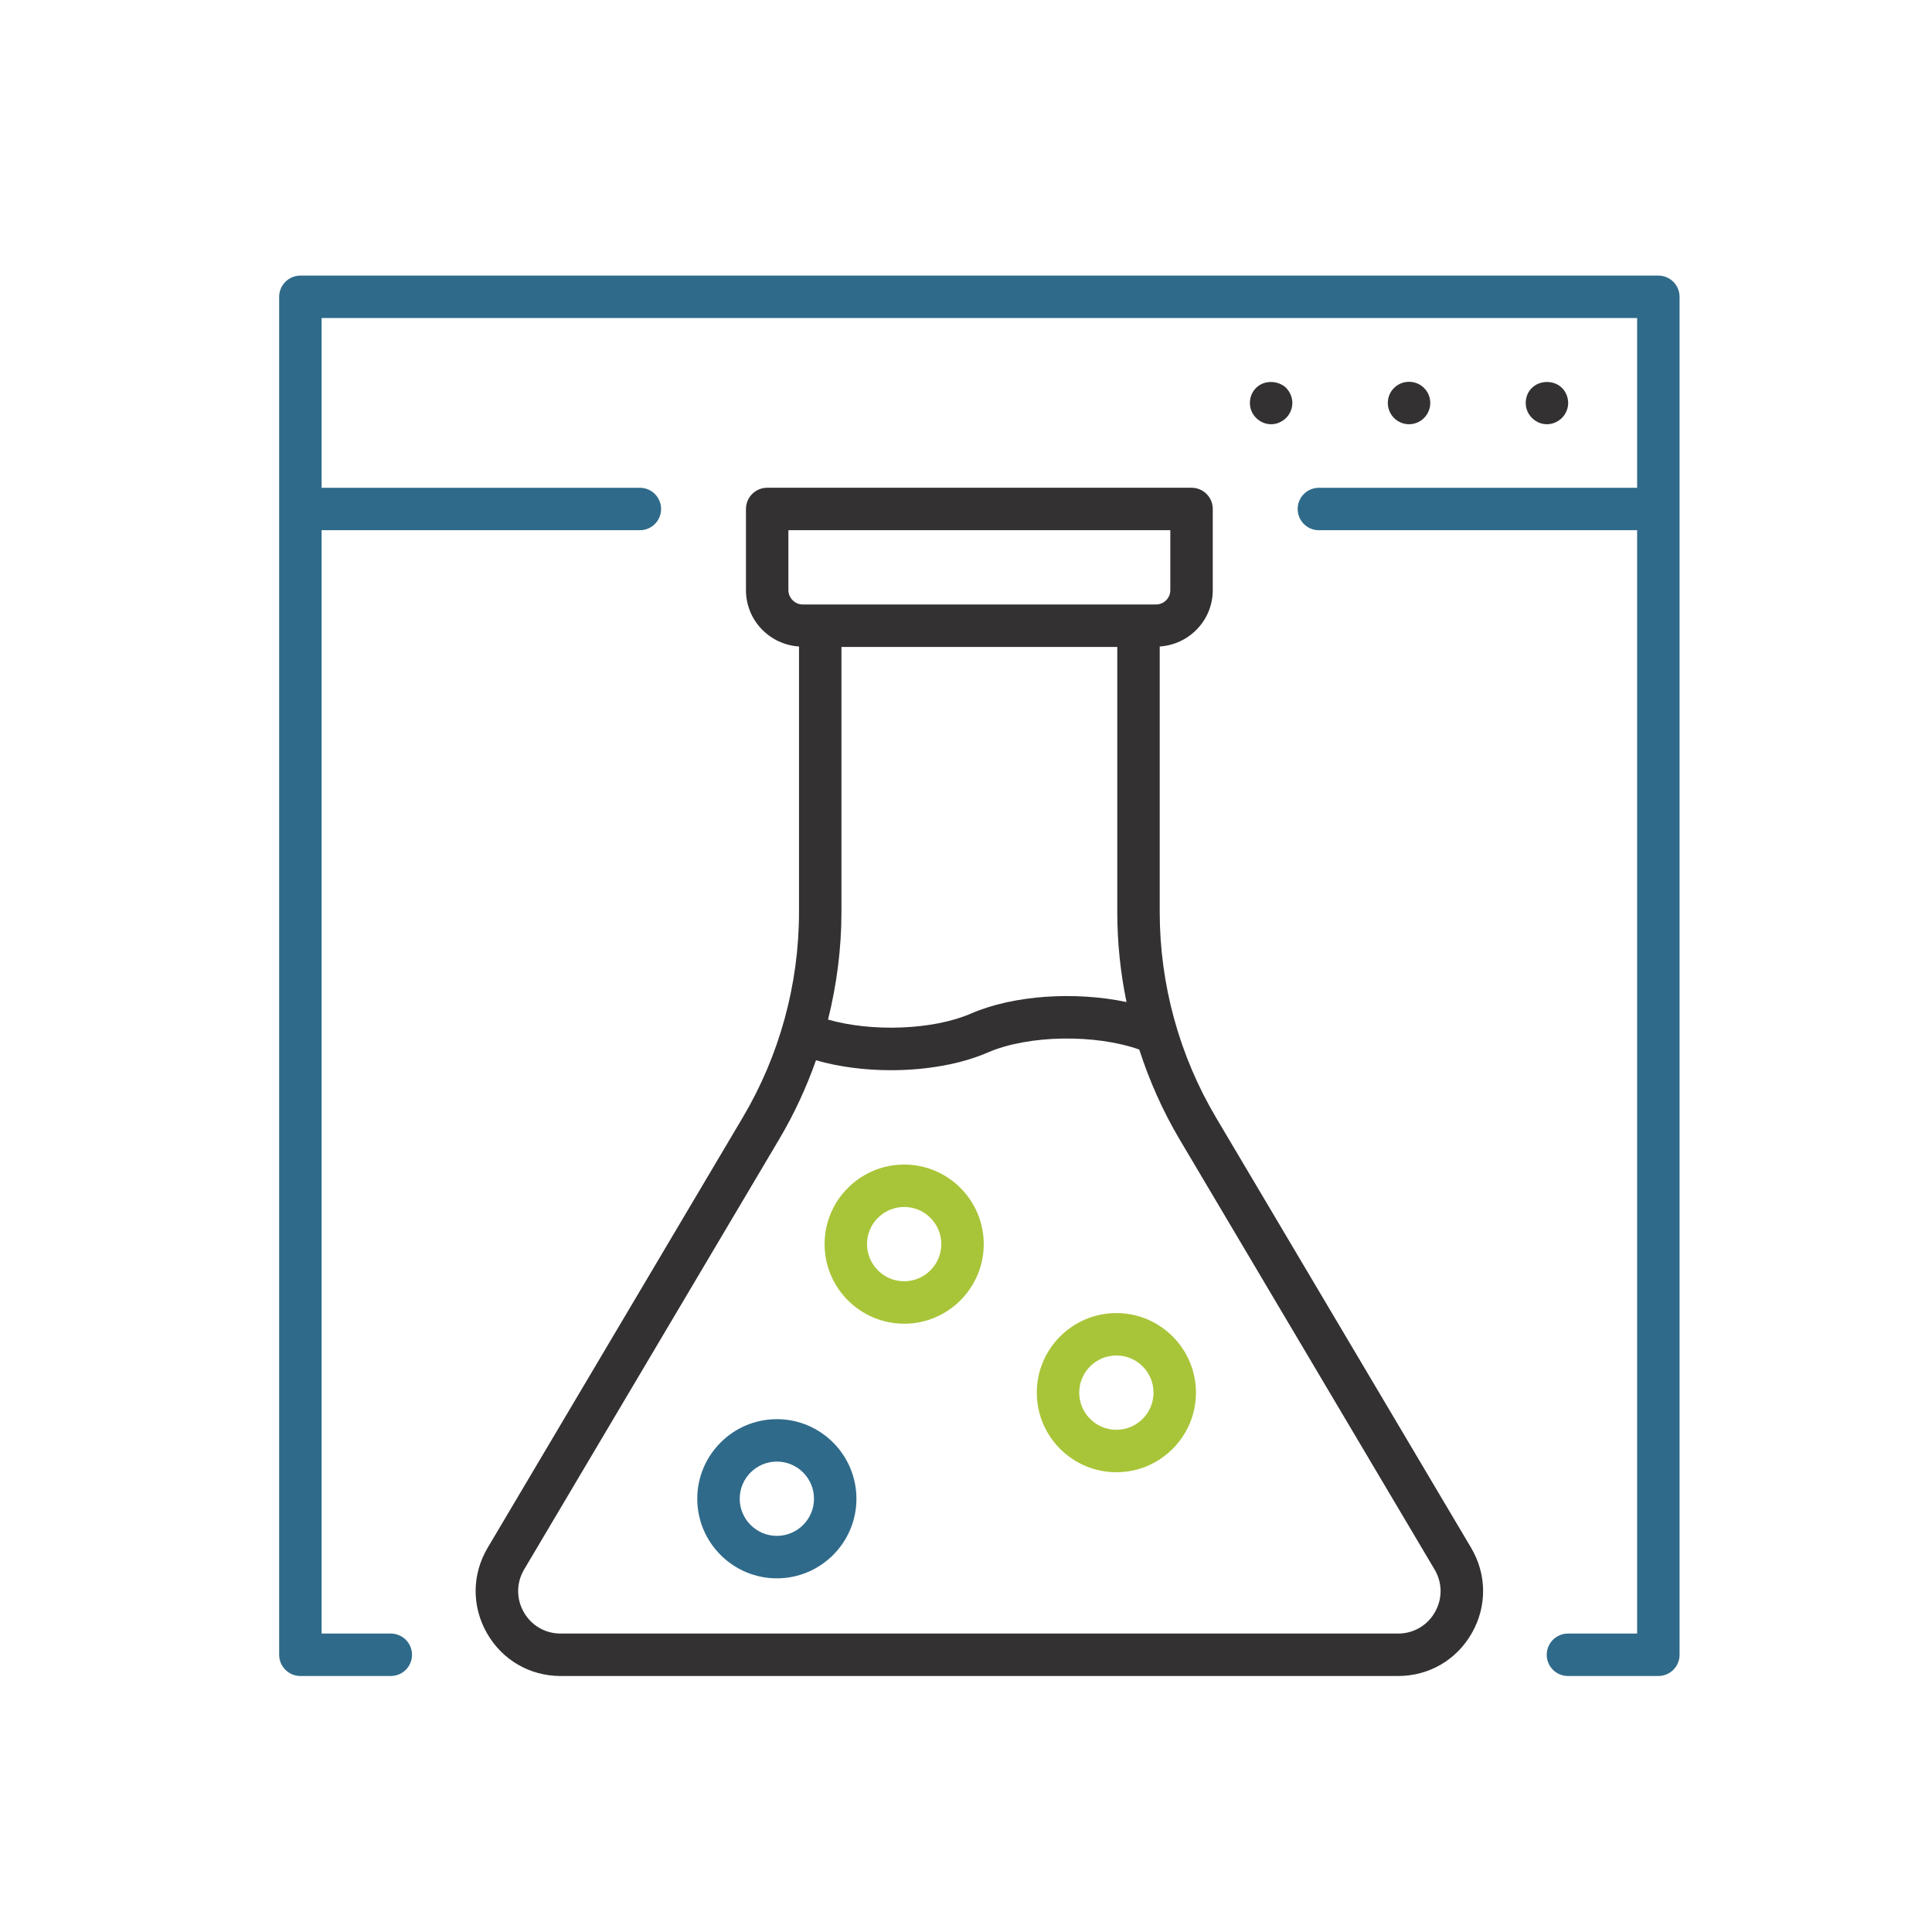
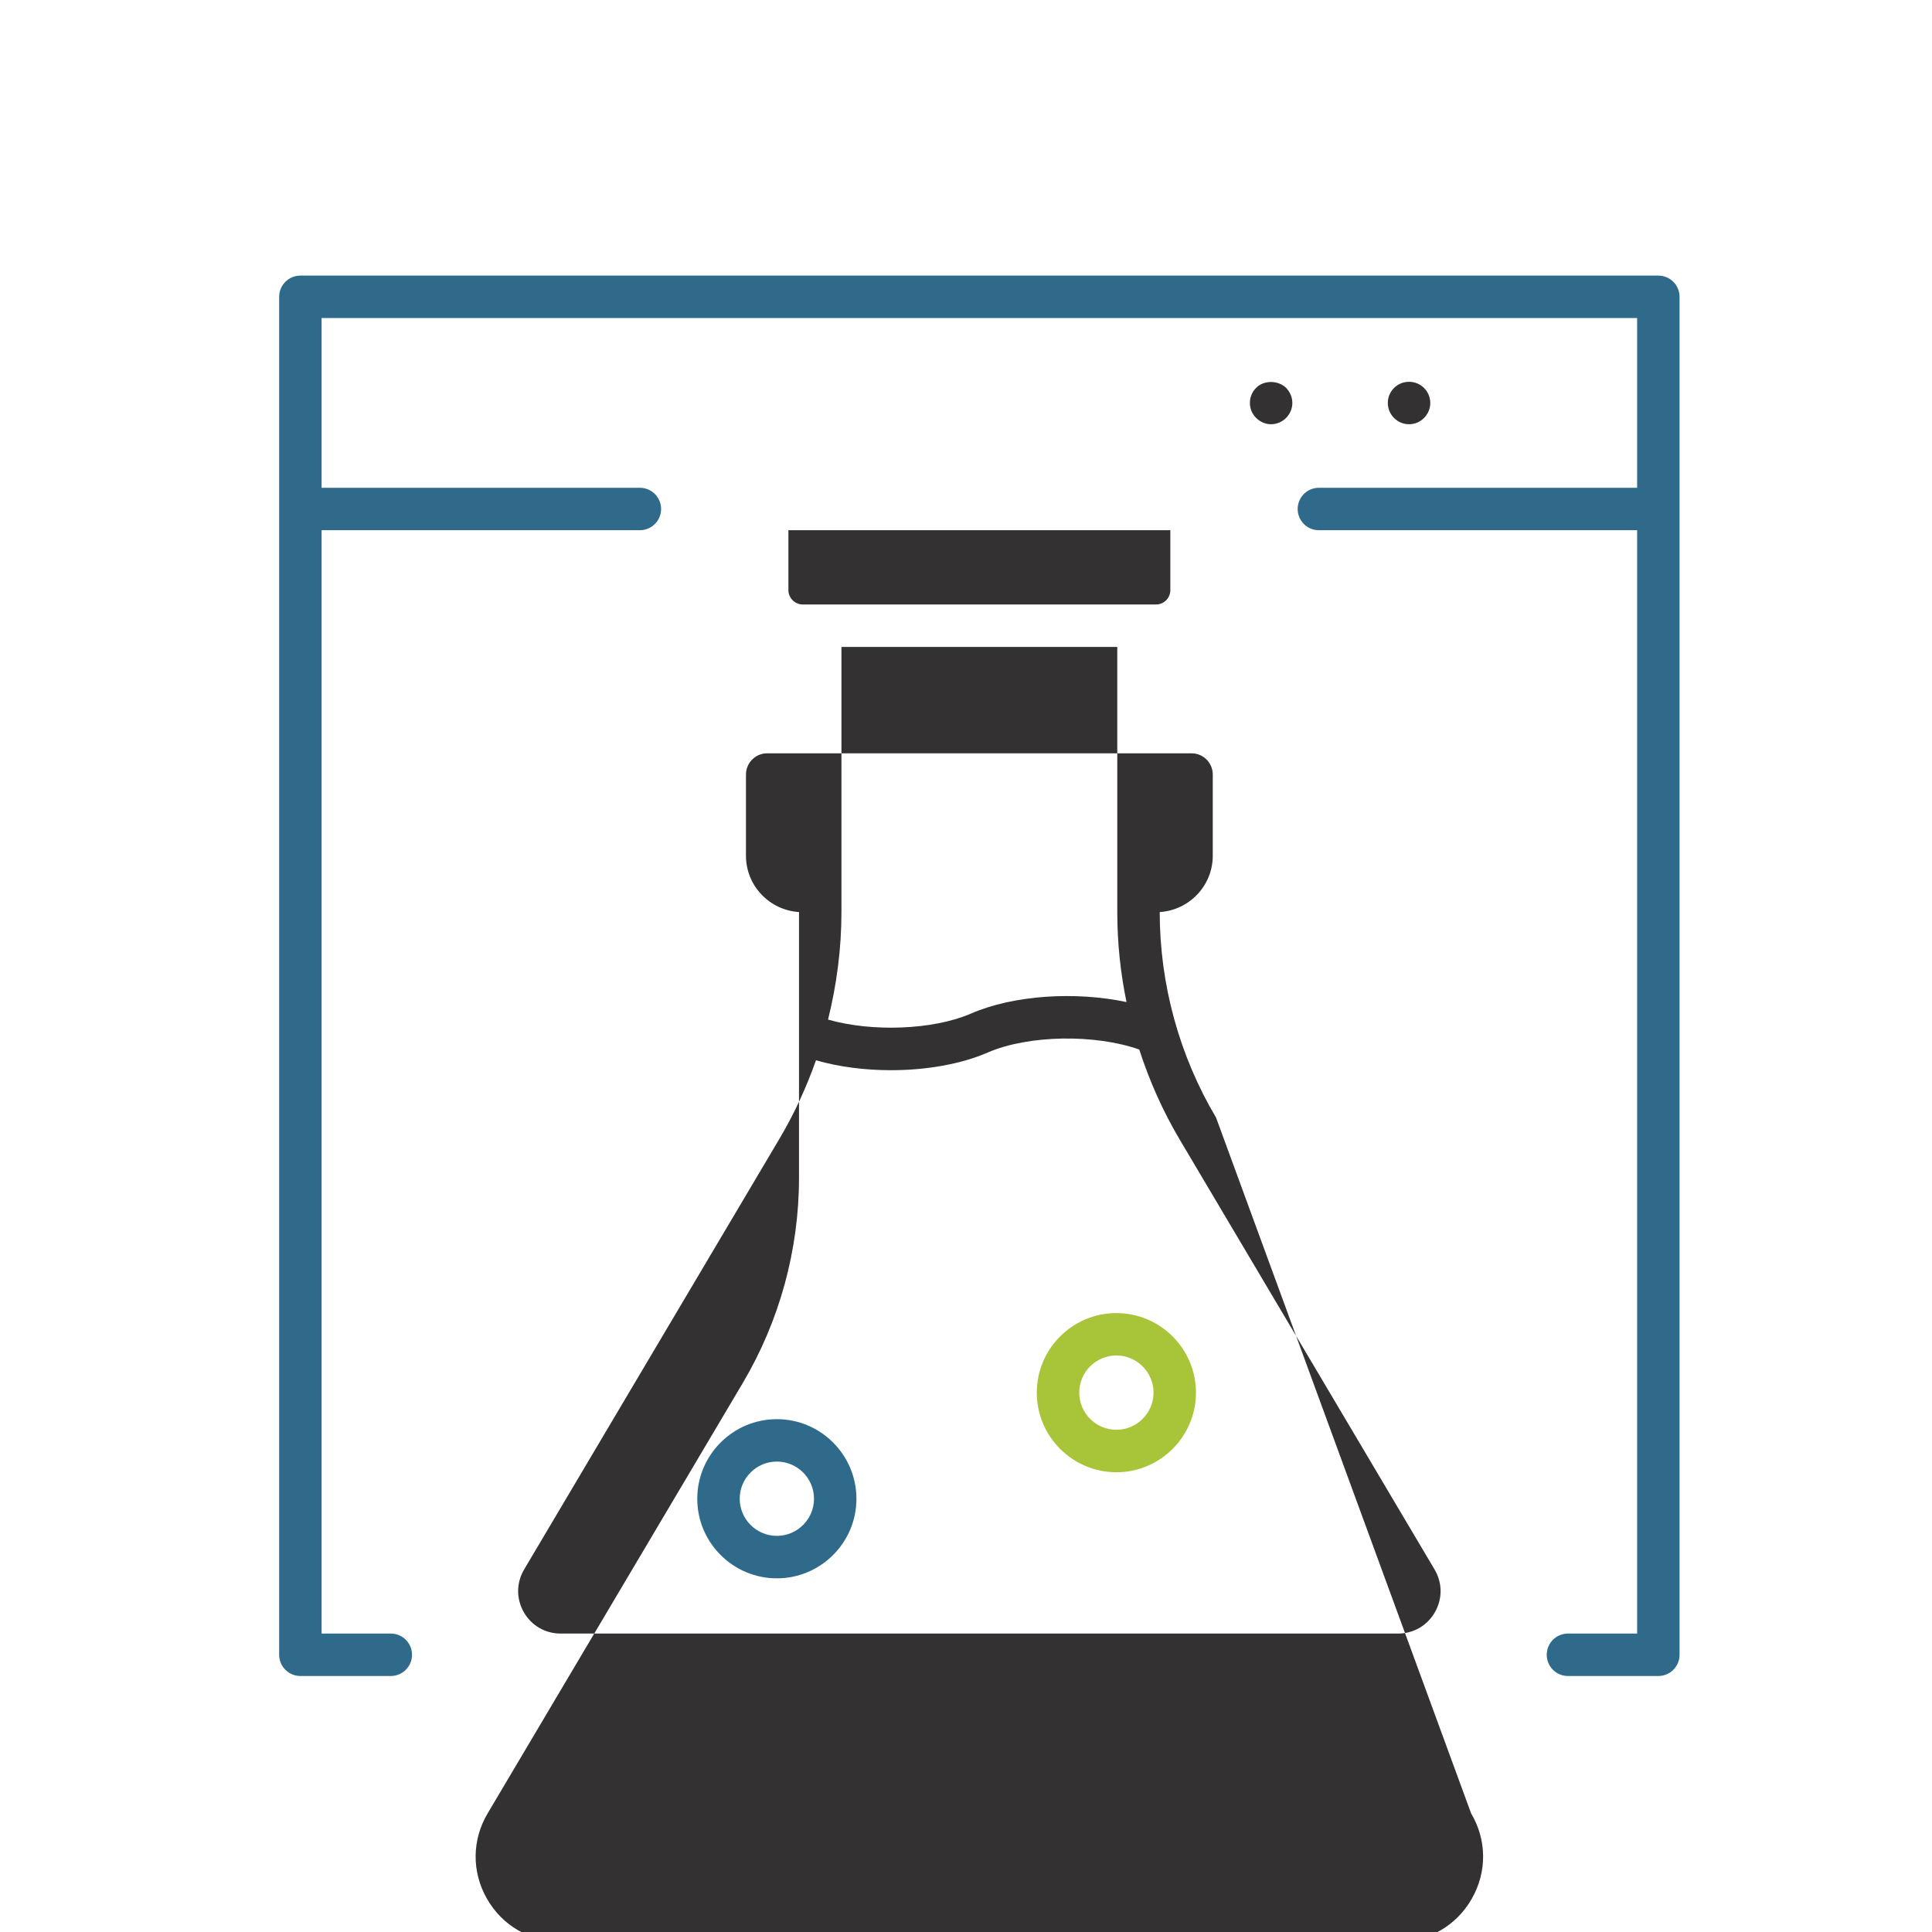
<svg xmlns="http://www.w3.org/2000/svg" xmlns:ns1="http://www.inkscape.org/namespaces/inkscape" xmlns:ns2="http://sodipodi.sourceforge.net/DTD/sodipodi-0.dtd" width="18.097mm" height="18.097mm" viewBox="0 0 18.097 18.097" version="1.1" id="svg1572" ns1:version="1.0.1 (3bc2e813f5, 2020-09-07)" ns2:docname="test.svg">
  <defs id="defs1566" />
  <ns2:namedview id="base" pagecolor="#ffffff" bordercolor="#666666" borderopacity="1.0" ns1:pageopacity="0.0" ns1:pageshadow="2" ns1:zoom="5.6" ns1:cx="23.333535" ns1:cy="55.35854" ns1:document-units="mm" ns1:current-layer="g270" ns1:document-rotation="0" showgrid="false" ns1:window-width="1320" ns1:window-height="864" ns1:window-x="3250" ns1:window-y="290" ns1:window-maximized="0" fit-margin-top="2.5" fit-margin-left="2.5" fit-margin-right="2.5" fit-margin-bottom="2.5" lock-margins="true" />
  <g ns1:label="Layer 1" ns1:groupmode="layer" id="layer1" transform="translate(-107.368,-58.231)">
    <g id="g270" transform="matrix(0.265,0,0,0.265,36.959,8.996)">
      <path fill="#1a171b" d="m 324.312,195.534 h -48 c -0.414,0 -0.75,0.336 -0.75,0.75 v 7.5 40.5 c 0,0.414 0.336,0.75 0.75,0.75 h 3.196 c 0.414,0 0.75,-0.336 0.75,-0.75 0,-0.414 -0.336,-0.75 -0.75,-0.75 h -2.446 v -39 h 11.25 c 0.414,0 0.75,-0.336 0.75,-0.75 0,-0.414 -0.336,-0.75 -0.75,-0.75 h -11.25 v -6 h 46.5 v 6 h -11.249 c -0.415,0 -0.75,0.336 -0.75,0.75 0,0.414 0.335,0.75 0.75,0.75 h 11.249 v 39 h -2.445 c -0.415,0 -0.75,0.336 -0.75,0.75 0,0.414 0.335,0.75 0.75,0.75 h 3.195 c 0.415,0 0.75,-0.336 0.75,-0.75 v -40.5 -7.5 c 0,-0.414 -0.336,-0.75 -0.75,-0.75 z" id="path254" style="fill:#2f6a8a;fill-opacity:1" />
-       <path fill="#1a171b" d="m 320.907,200.562 c 0.135,-0.135 0.218,-0.33 0.218,-0.524 0,-0.203 -0.083,-0.398 -0.218,-0.533 -0.285,-0.284 -0.787,-0.277 -1.065,0 -0.143,0.135 -0.217,0.33 -0.217,0.533 0,0.194 0.075,0.382 0.217,0.524 0.142,0.143 0.33,0.226 0.533,0.226 0.195,0 0.39,-0.083 0.532,-0.226 z" id="path256" style="fill:#333132;fill-opacity:1" />
      <path fill="#1a171b" d="m 316.25,200.038 c 0,-0.421 -0.338,-0.75 -0.75,-0.75 -0.413,0 -0.75,0.329 -0.75,0.75 0,0.411 0.337,0.75 0.75,0.75 0.412,0 0.75,-0.339 0.75,-0.75 z" id="path258" style="fill:#333132;fill-opacity:1" />
      <path fill="#1a171b" d="m 311.157,200.562 c 0.135,-0.135 0.218,-0.33 0.218,-0.524 0,-0.203 -0.083,-0.391 -0.218,-0.533 -0.285,-0.277 -0.787,-0.284 -1.065,0 -0.143,0.143 -0.217,0.33 -0.217,0.533 0,0.194 0.075,0.382 0.217,0.524 0.142,0.143 0.33,0.226 0.533,0.226 0.195,0 0.39,-0.083 0.532,-0.226 z" id="path260" style="fill:#333132;fill-opacity:1" />
-       <path fill="#1a171b" d="m 308.679,225.298 c -1.303,-2.198 -1.992,-4.712 -1.992,-7.267 v -9.387 c 1.044,-0.067 1.875,-0.931 1.875,-1.991 v -2.87 c 0,-0.414 -0.335,-0.75 -0.75,-0.75 h -15 c -0.414,0 -0.75,0.336 -0.75,0.75 v 2.87 c 0,1.061 0.831,1.924 1.875,1.991 v 9.387 c 0,2.555 -0.688,5.068 -1.992,7.267 l -9.014,15.205 c -0.557,0.939 -0.566,2.066 -0.026,3.015 0.541,0.949 1.515,1.516 2.606,1.516 h 29.602 c 1.091,0 2.066,-0.566 2.606,-1.516 0.541,-0.948 0.531,-2.075 -0.025,-3.015 z m -13.242,-7.266 v -9.373 h 9.75 v 9.373 c 0,1.072 0.111,2.137 0.326,3.18 -1.801,-0.381 -3.986,-0.25 -5.5,0.408 -1.346,0.584 -3.506,0.654 -5.05,0.212 0.308,-1.24 0.474,-2.514 0.474,-3.8 z m -1.875,-11.378 v -2.12 h 13.5 v 2.12 c 0,0.278 -0.227,0.505 -0.505,0.505 h -0.62 -11.25 -0.62 c -0.274,0 -0.505,-0.232 -0.505,-0.505 z m 22.854,36.122 c -0.271,0.475 -0.757,0.758 -1.303,0.758 h -29.602 c -0.546,0 -1.033,-0.283 -1.303,-0.758 -0.27,-0.475 -0.265,-1.037 0.013,-1.508 l 9.014,-15.205 c 0.527,-0.889 0.961,-1.826 1.302,-2.793 0.808,0.234 1.729,0.351 2.651,0.351 1.231,0 2.463,-0.209 3.422,-0.626 1.44,-0.624 3.802,-0.654 5.354,-0.104 0.357,1.103 0.829,2.168 1.424,3.173 l 9.014,15.205 c 0.279,0.47 0.284,1.032 0.014,1.507 z" id="path262" style="fill:#333132;fill-opacity:1" />
+       <path fill="#1a171b" d="m 308.679,225.298 c -1.303,-2.198 -1.992,-4.712 -1.992,-7.267 c 1.044,-0.067 1.875,-0.931 1.875,-1.991 v -2.87 c 0,-0.414 -0.335,-0.75 -0.75,-0.75 h -15 c -0.414,0 -0.75,0.336 -0.75,0.75 v 2.87 c 0,1.061 0.831,1.924 1.875,1.991 v 9.387 c 0,2.555 -0.688,5.068 -1.992,7.267 l -9.014,15.205 c -0.557,0.939 -0.566,2.066 -0.026,3.015 0.541,0.949 1.515,1.516 2.606,1.516 h 29.602 c 1.091,0 2.066,-0.566 2.606,-1.516 0.541,-0.948 0.531,-2.075 -0.025,-3.015 z m -13.242,-7.266 v -9.373 h 9.75 v 9.373 c 0,1.072 0.111,2.137 0.326,3.18 -1.801,-0.381 -3.986,-0.25 -5.5,0.408 -1.346,0.584 -3.506,0.654 -5.05,0.212 0.308,-1.24 0.474,-2.514 0.474,-3.8 z m -1.875,-11.378 v -2.12 h 13.5 v 2.12 c 0,0.278 -0.227,0.505 -0.505,0.505 h -0.62 -11.25 -0.62 c -0.274,0 -0.505,-0.232 -0.505,-0.505 z m 22.854,36.122 c -0.271,0.475 -0.757,0.758 -1.303,0.758 h -29.602 c -0.546,0 -1.033,-0.283 -1.303,-0.758 -0.27,-0.475 -0.265,-1.037 0.013,-1.508 l 9.014,-15.205 c 0.527,-0.889 0.961,-1.826 1.302,-2.793 0.808,0.234 1.729,0.351 2.651,0.351 1.231,0 2.463,-0.209 3.422,-0.626 1.44,-0.624 3.802,-0.654 5.354,-0.104 0.357,1.103 0.829,2.168 1.424,3.173 l 9.014,15.205 c 0.279,0.47 0.284,1.032 0.014,1.507 z" id="path262" style="fill:#333132;fill-opacity:1" />
      <path fill="#1a171b" d="m 293.154,235.956 c -1.551,0 -2.813,1.263 -2.813,2.813 0,1.551 1.262,2.813 2.813,2.813 1.551,0 2.813,-1.262 2.813,-2.813 -10e-4,-1.551 -1.262,-2.813 -2.813,-2.813 z m 0,4.125 c -0.724,0 -1.313,-0.589 -1.313,-1.313 0,-0.724 0.589,-1.313 1.313,-1.313 0.724,0 1.313,0.589 1.313,1.313 0,0.724 -0.59,1.313 -1.313,1.313 z" id="path264" style="fill:#2f6a8a;fill-opacity:1" />
      <path fill="#1a171b" d="m 305.155,232.206 c -1.551,0 -2.813,1.262 -2.813,2.813 0,1.551 1.262,2.813 2.813,2.813 1.55,0 2.813,-1.262 2.813,-2.813 0,-1.551 -1.262,-2.813 -2.813,-2.813 z m 0,4.125 c -0.724,0 -1.313,-0.589 -1.313,-1.313 0,-0.724 0.589,-1.313 1.313,-1.313 0.724,0 1.313,0.589 1.313,1.313 0,0.724 -0.589,1.313 -1.313,1.313 z" id="path266" style="fill:#a8c539;fill-opacity:1" />
-       <path fill="#1a171b" d="m 297.654,226.956 c -1.551,0 -2.813,1.261 -2.813,2.813 0,1.55 1.262,2.813 2.813,2.813 1.551,0 2.813,-1.263 2.813,-2.813 -10e-4,-1.553 -1.262,-2.813 -2.813,-2.813 z m 0,4.125 c -0.724,0 -1.313,-0.589 -1.313,-1.313 0,-0.724 0.589,-1.313 1.313,-1.313 0.724,0 1.313,0.589 1.313,1.313 0,0.724 -0.59,1.313 -1.313,1.313 z" id="path268" style="fill:#a8c539;fill-opacity:1;stroke-width:1.002;stroke-miterlimit:4;stroke-dasharray:none" />
    </g>
  </g>
</svg>